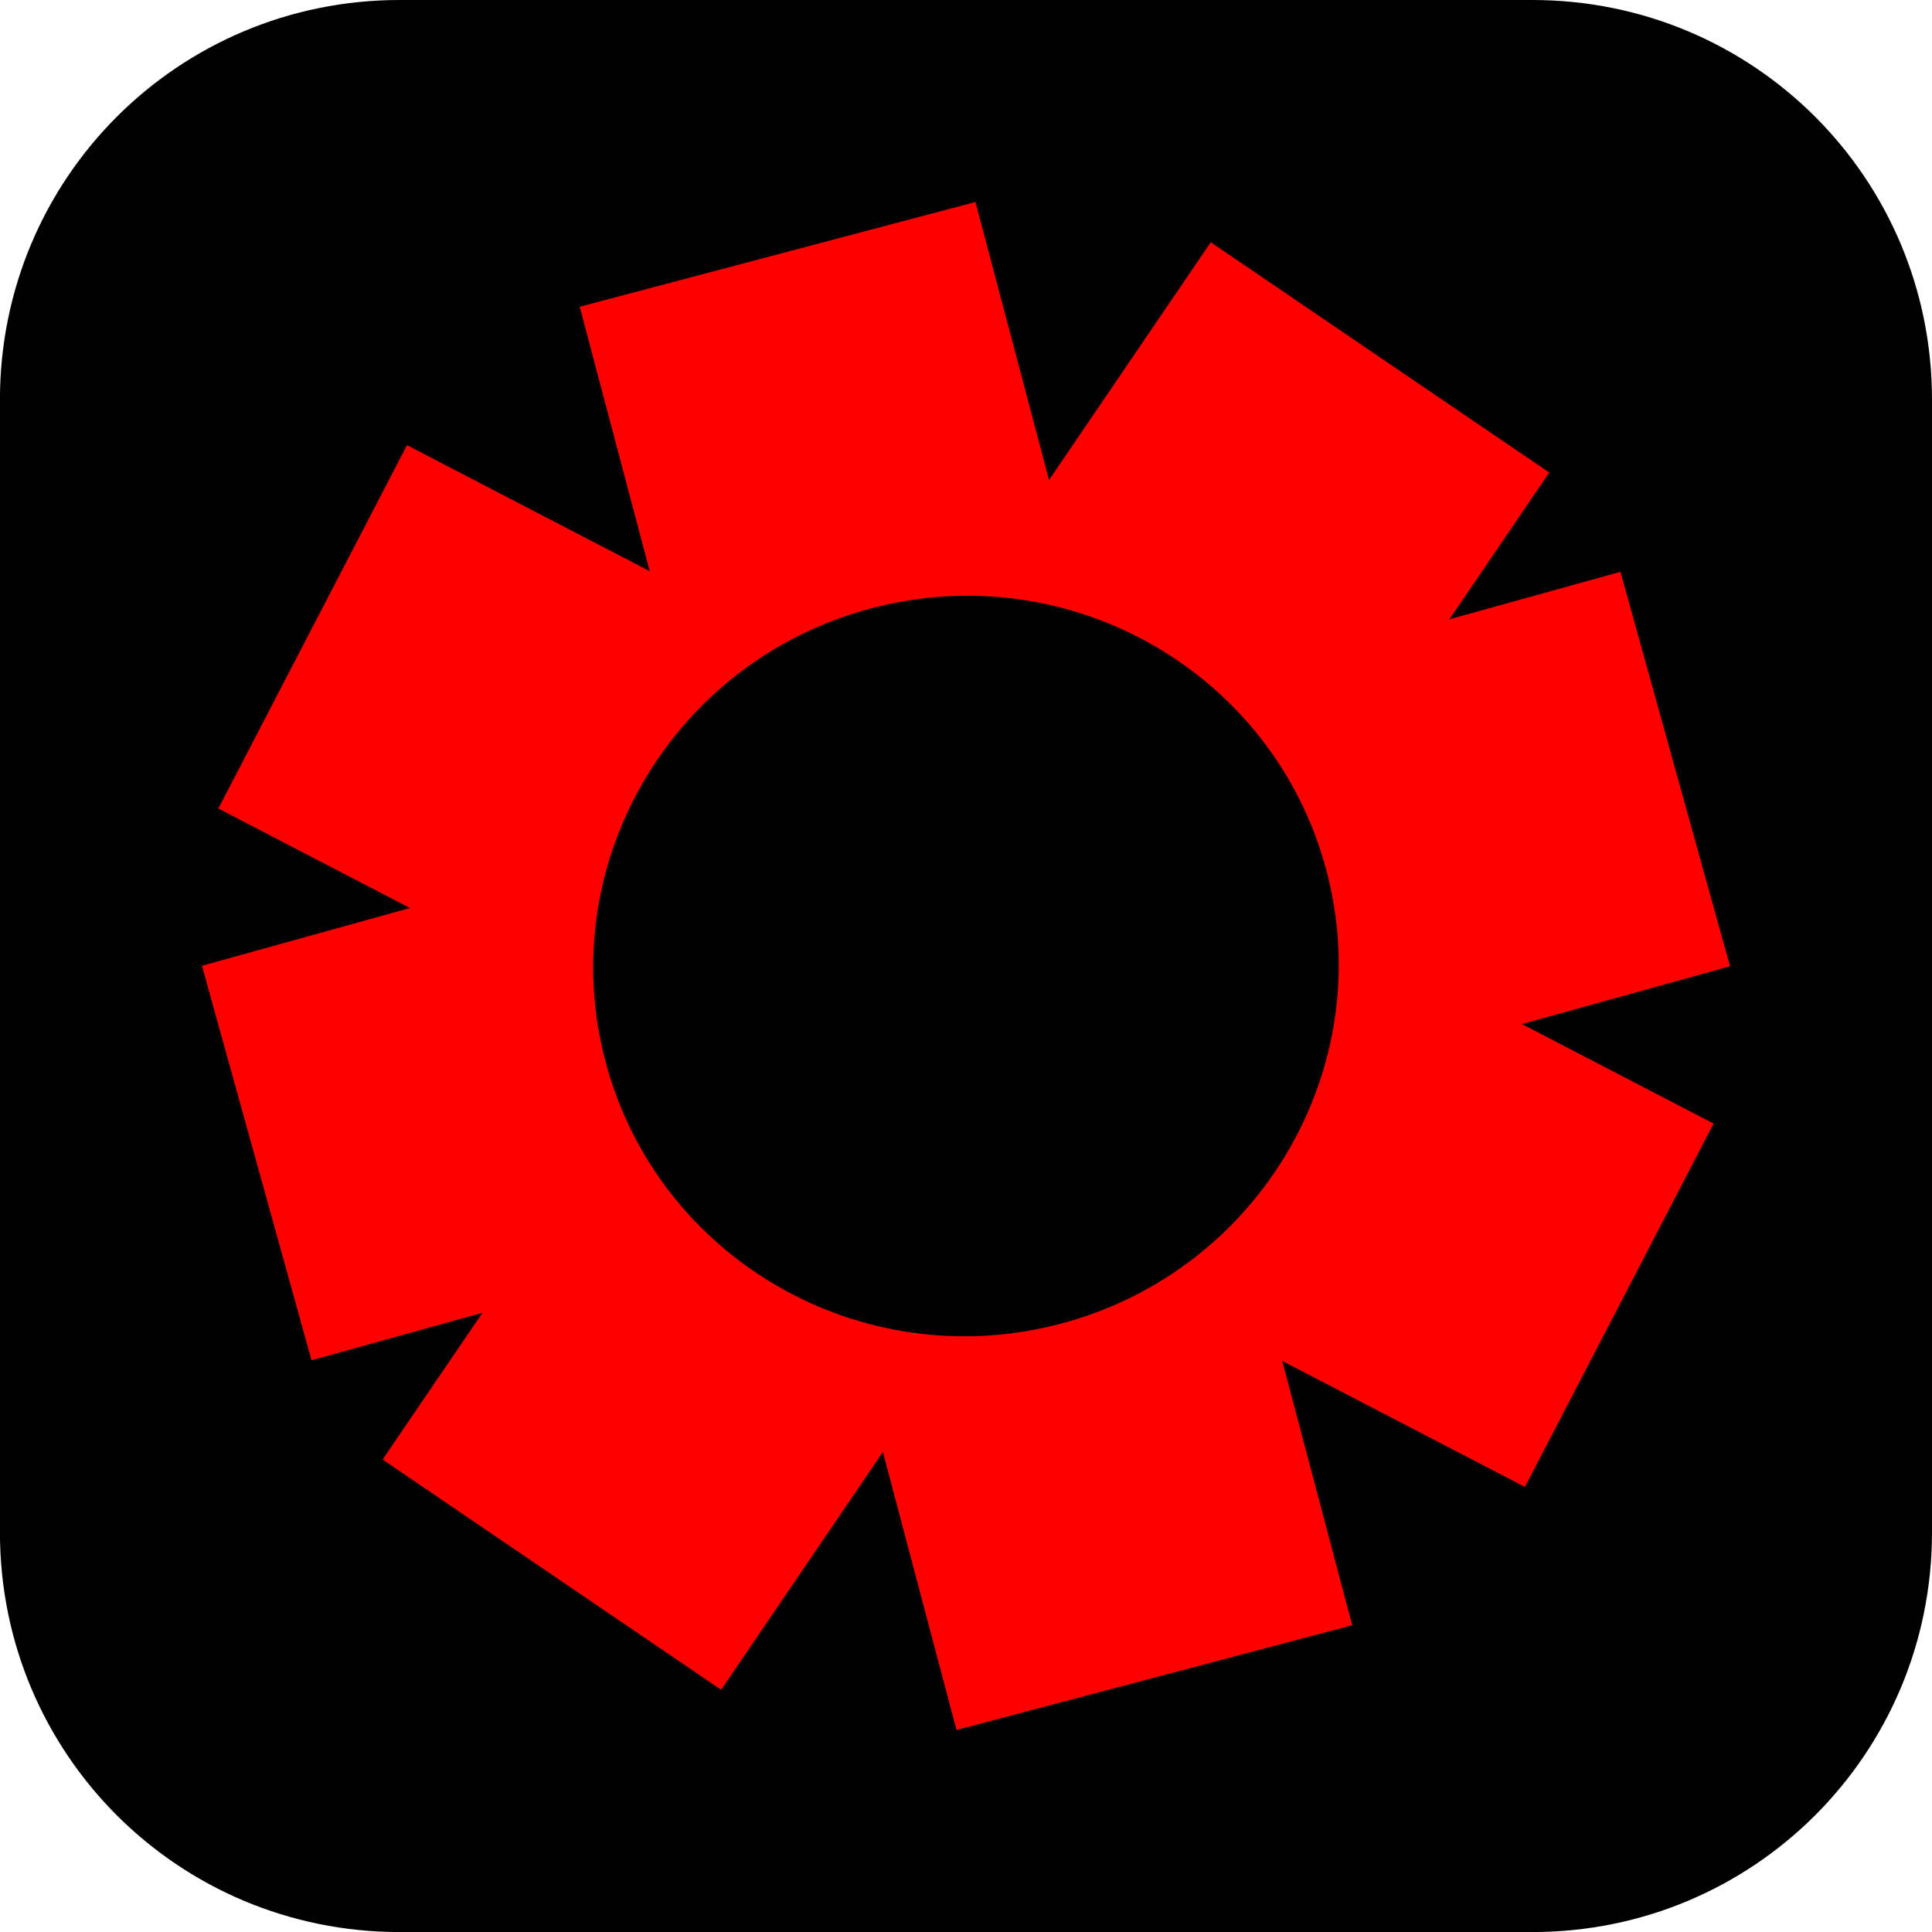
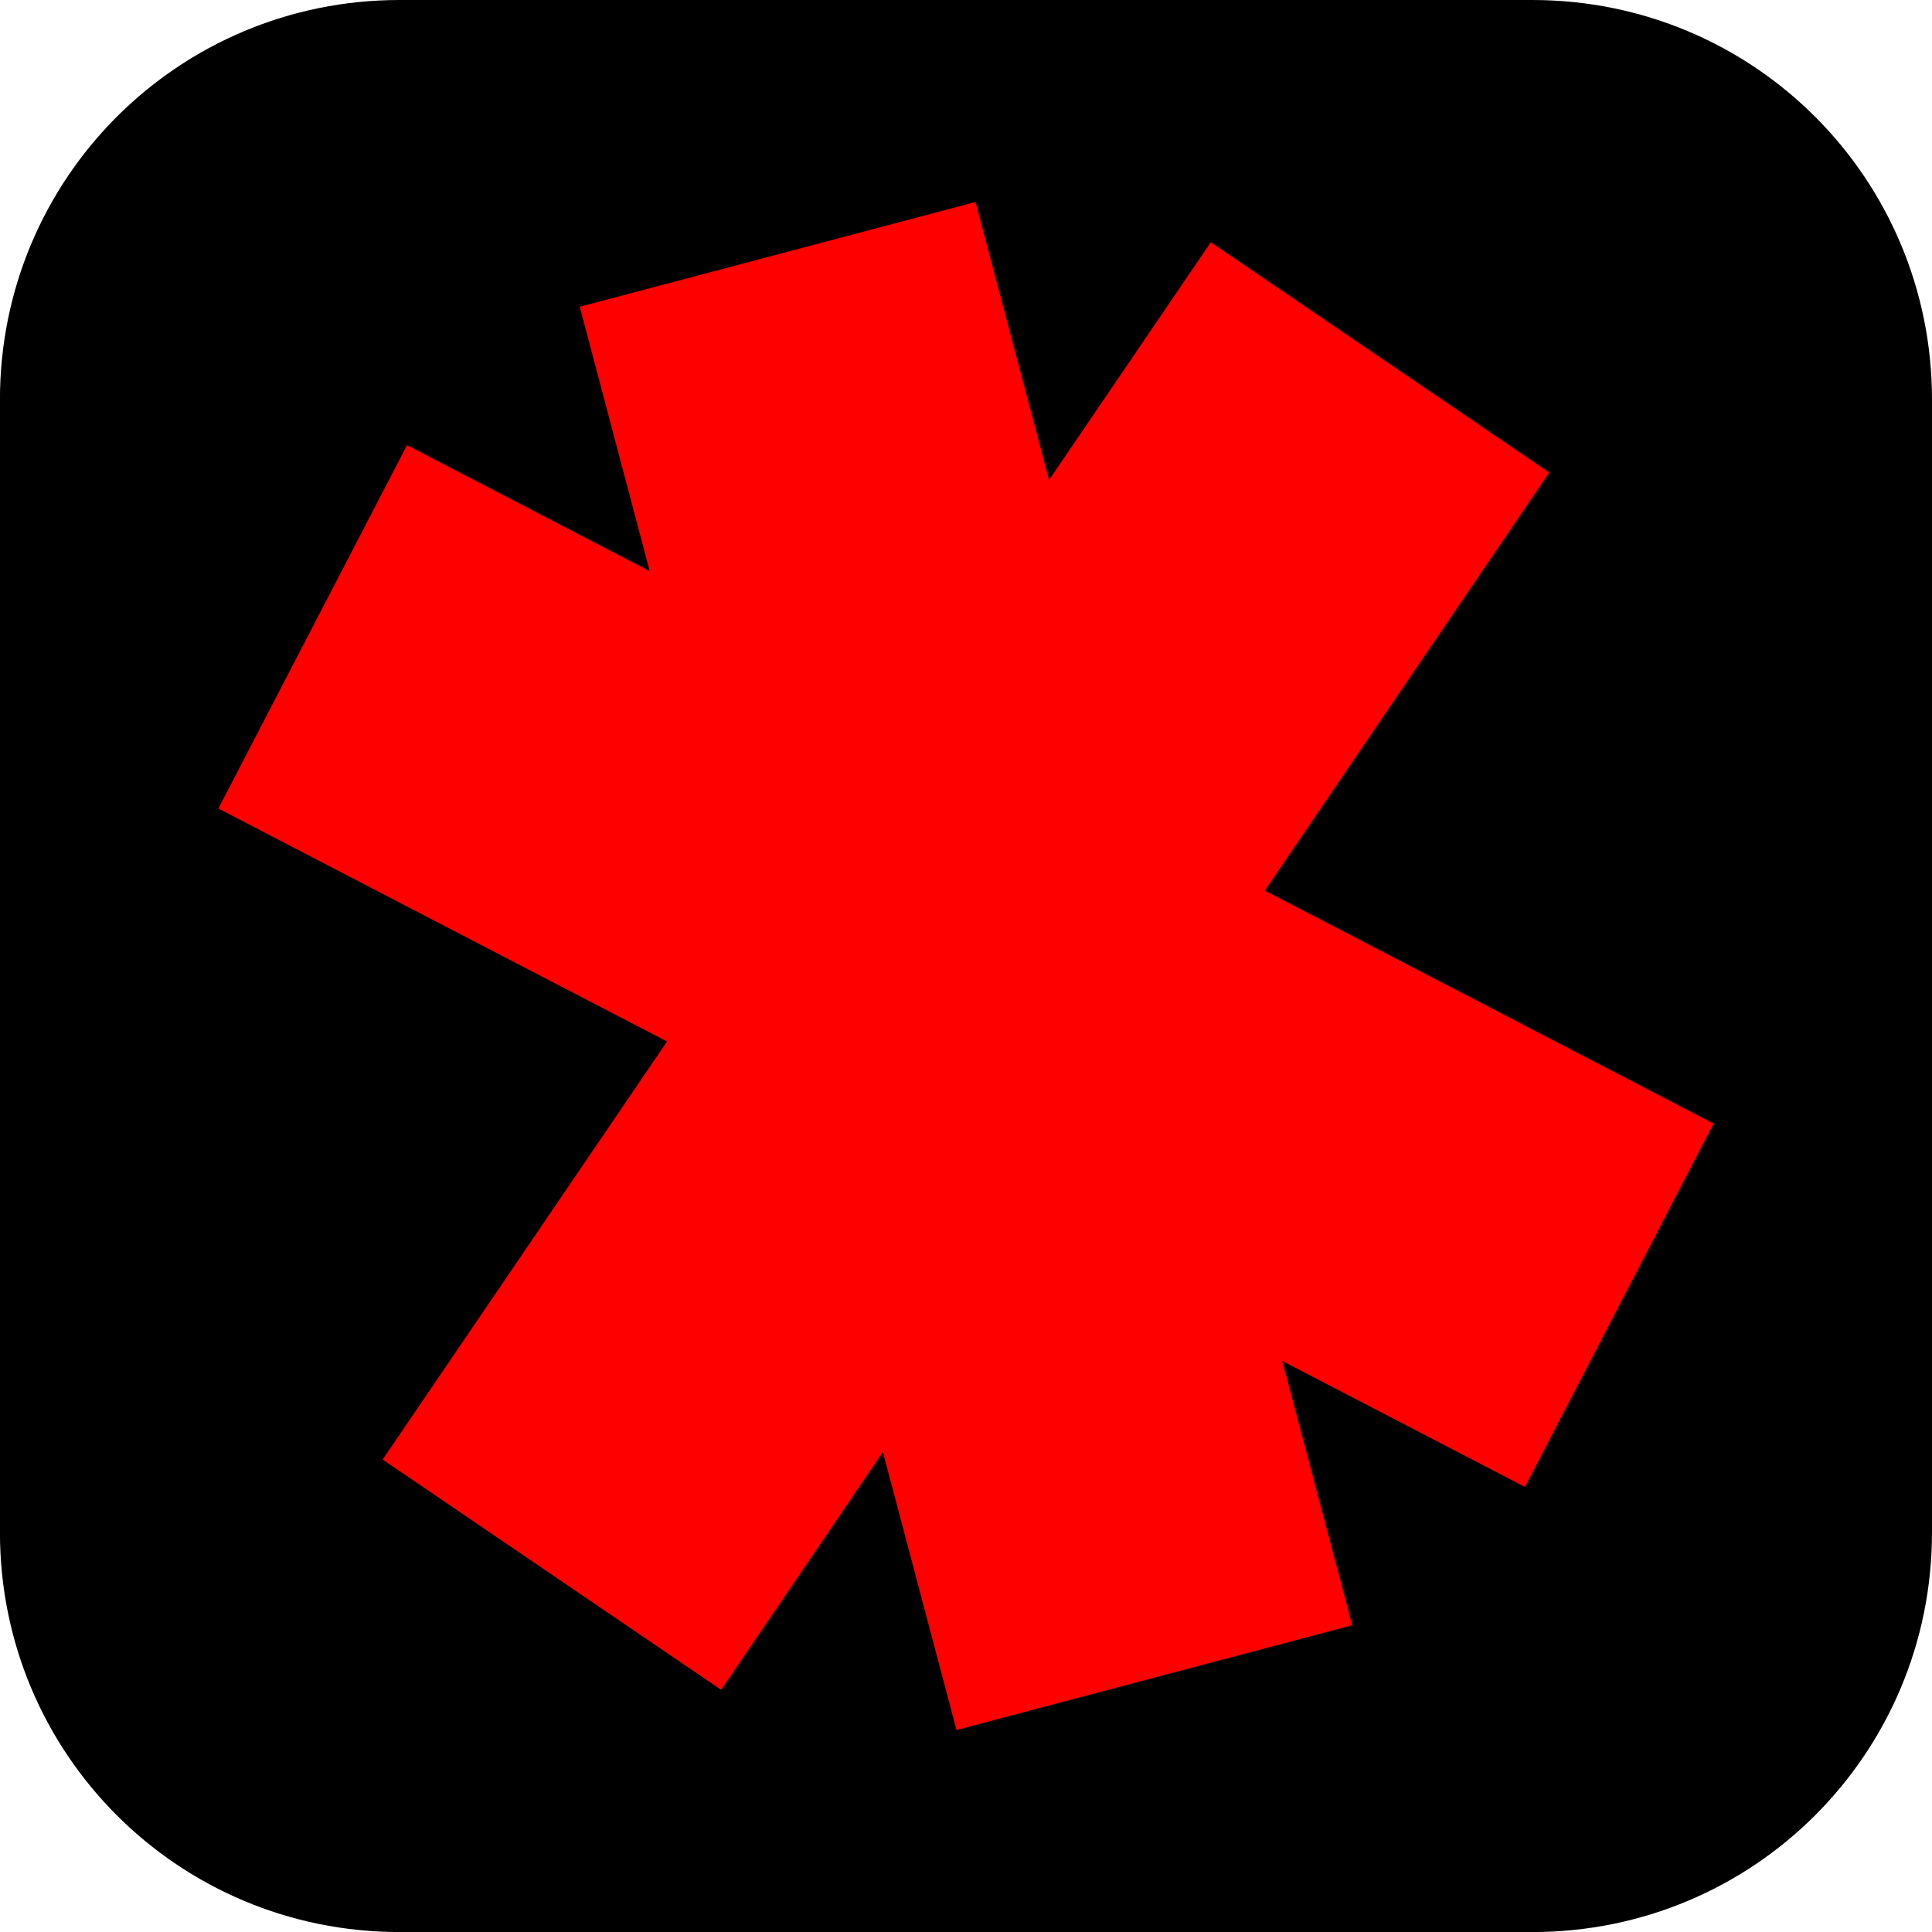
<svg xmlns="http://www.w3.org/2000/svg" version="1.1" width="34.173" height="34.173" viewBox="0,0,34.173,34.173">
  <defs>
    <radialGradient cx="219.719" cy="182.477" r="5.962" gradientUnits="userSpaceOnUse" id="color-1">
      <stop offset="0" stop-color="#000000" />
      <stop offset="1" stop-color="#2f0b05" />
    </radialGradient>
  </defs>
  <g transform="translate(-222.914,-162.913)">
    <g data-paper-data="{&quot;isPaintingLayer&quot;:true}" stroke-miterlimit="10" stroke-dasharray="" stroke-dashoffset="0" style="mix-blend-mode: normal">
      <path d="M229.983,162.913h20.034c3.917,0 7.07,3.153 7.07,7.07v20.034c0,3.917 -3.153,7.07 -7.07,7.07h-20.034c-3.917,0 -7.07,-3.153 -7.07,-7.07v-20.034c0,-3.917 3.153,-7.07 7.07,-7.07z" fill="#000000" fill-rule="evenodd" stroke="none" stroke-width="0" stroke-linecap="round" stroke-linejoin="round" />
-       <path d="" data-paper-data="{&quot;index&quot;:null}" fill="url(#color-1)" fill-rule="nonzero" stroke="#000000" stroke-width="1" stroke-linecap="butt" stroke-linejoin="miter" />
      <path d="" fill="none" fill-rule="nonzero" stroke="#000000" stroke-width="0.25" stroke-linecap="round" stroke-linejoin="miter" />
      <path d="" fill="#000000" fill-rule="nonzero" stroke="none" stroke-width="0" stroke-linecap="butt" stroke-linejoin="miter" />
      <g fill-rule="nonzero" stroke="none" stroke-linecap="butt" stroke-linejoin="miter">
        <path d="M250.317,171.271l-14.648,21.531l-5.987,-4.073l14.648,-21.531z" data-paper-data="{&quot;index&quot;:null}" fill="#ff0000" stroke-width="0" />
        <path d="M230.113,170.787l23.111,12l-3.337,6.427l-23.111,-12z" fill="#ff0000" stroke-width="0" />
-         <path d="M226.486,179.996l25.091,-6.969l1.938,6.977l-25.091,6.969z" fill="#ff0000" stroke-width="0" />
        <path d="M239.832,193.513l-6.664,-25.174l7,-1.853l6.664,25.174z" fill="#ff0000" stroke-width="0.5" />
-         <path d="M238.325,173.673c3.521,-0.932 7.126,1.145 8.051,4.639c0.925,3.494 -1.18,7.083 -4.701,8.015c-3.521,0.932 -7.126,-1.145 -8.051,-4.639c-0.925,-3.494 1.18,-7.083 4.701,-8.015z" data-paper-data="{&quot;index&quot;:null}" fill="#000000" stroke-width="0" />
      </g>
    </g>
  </g>
</svg>